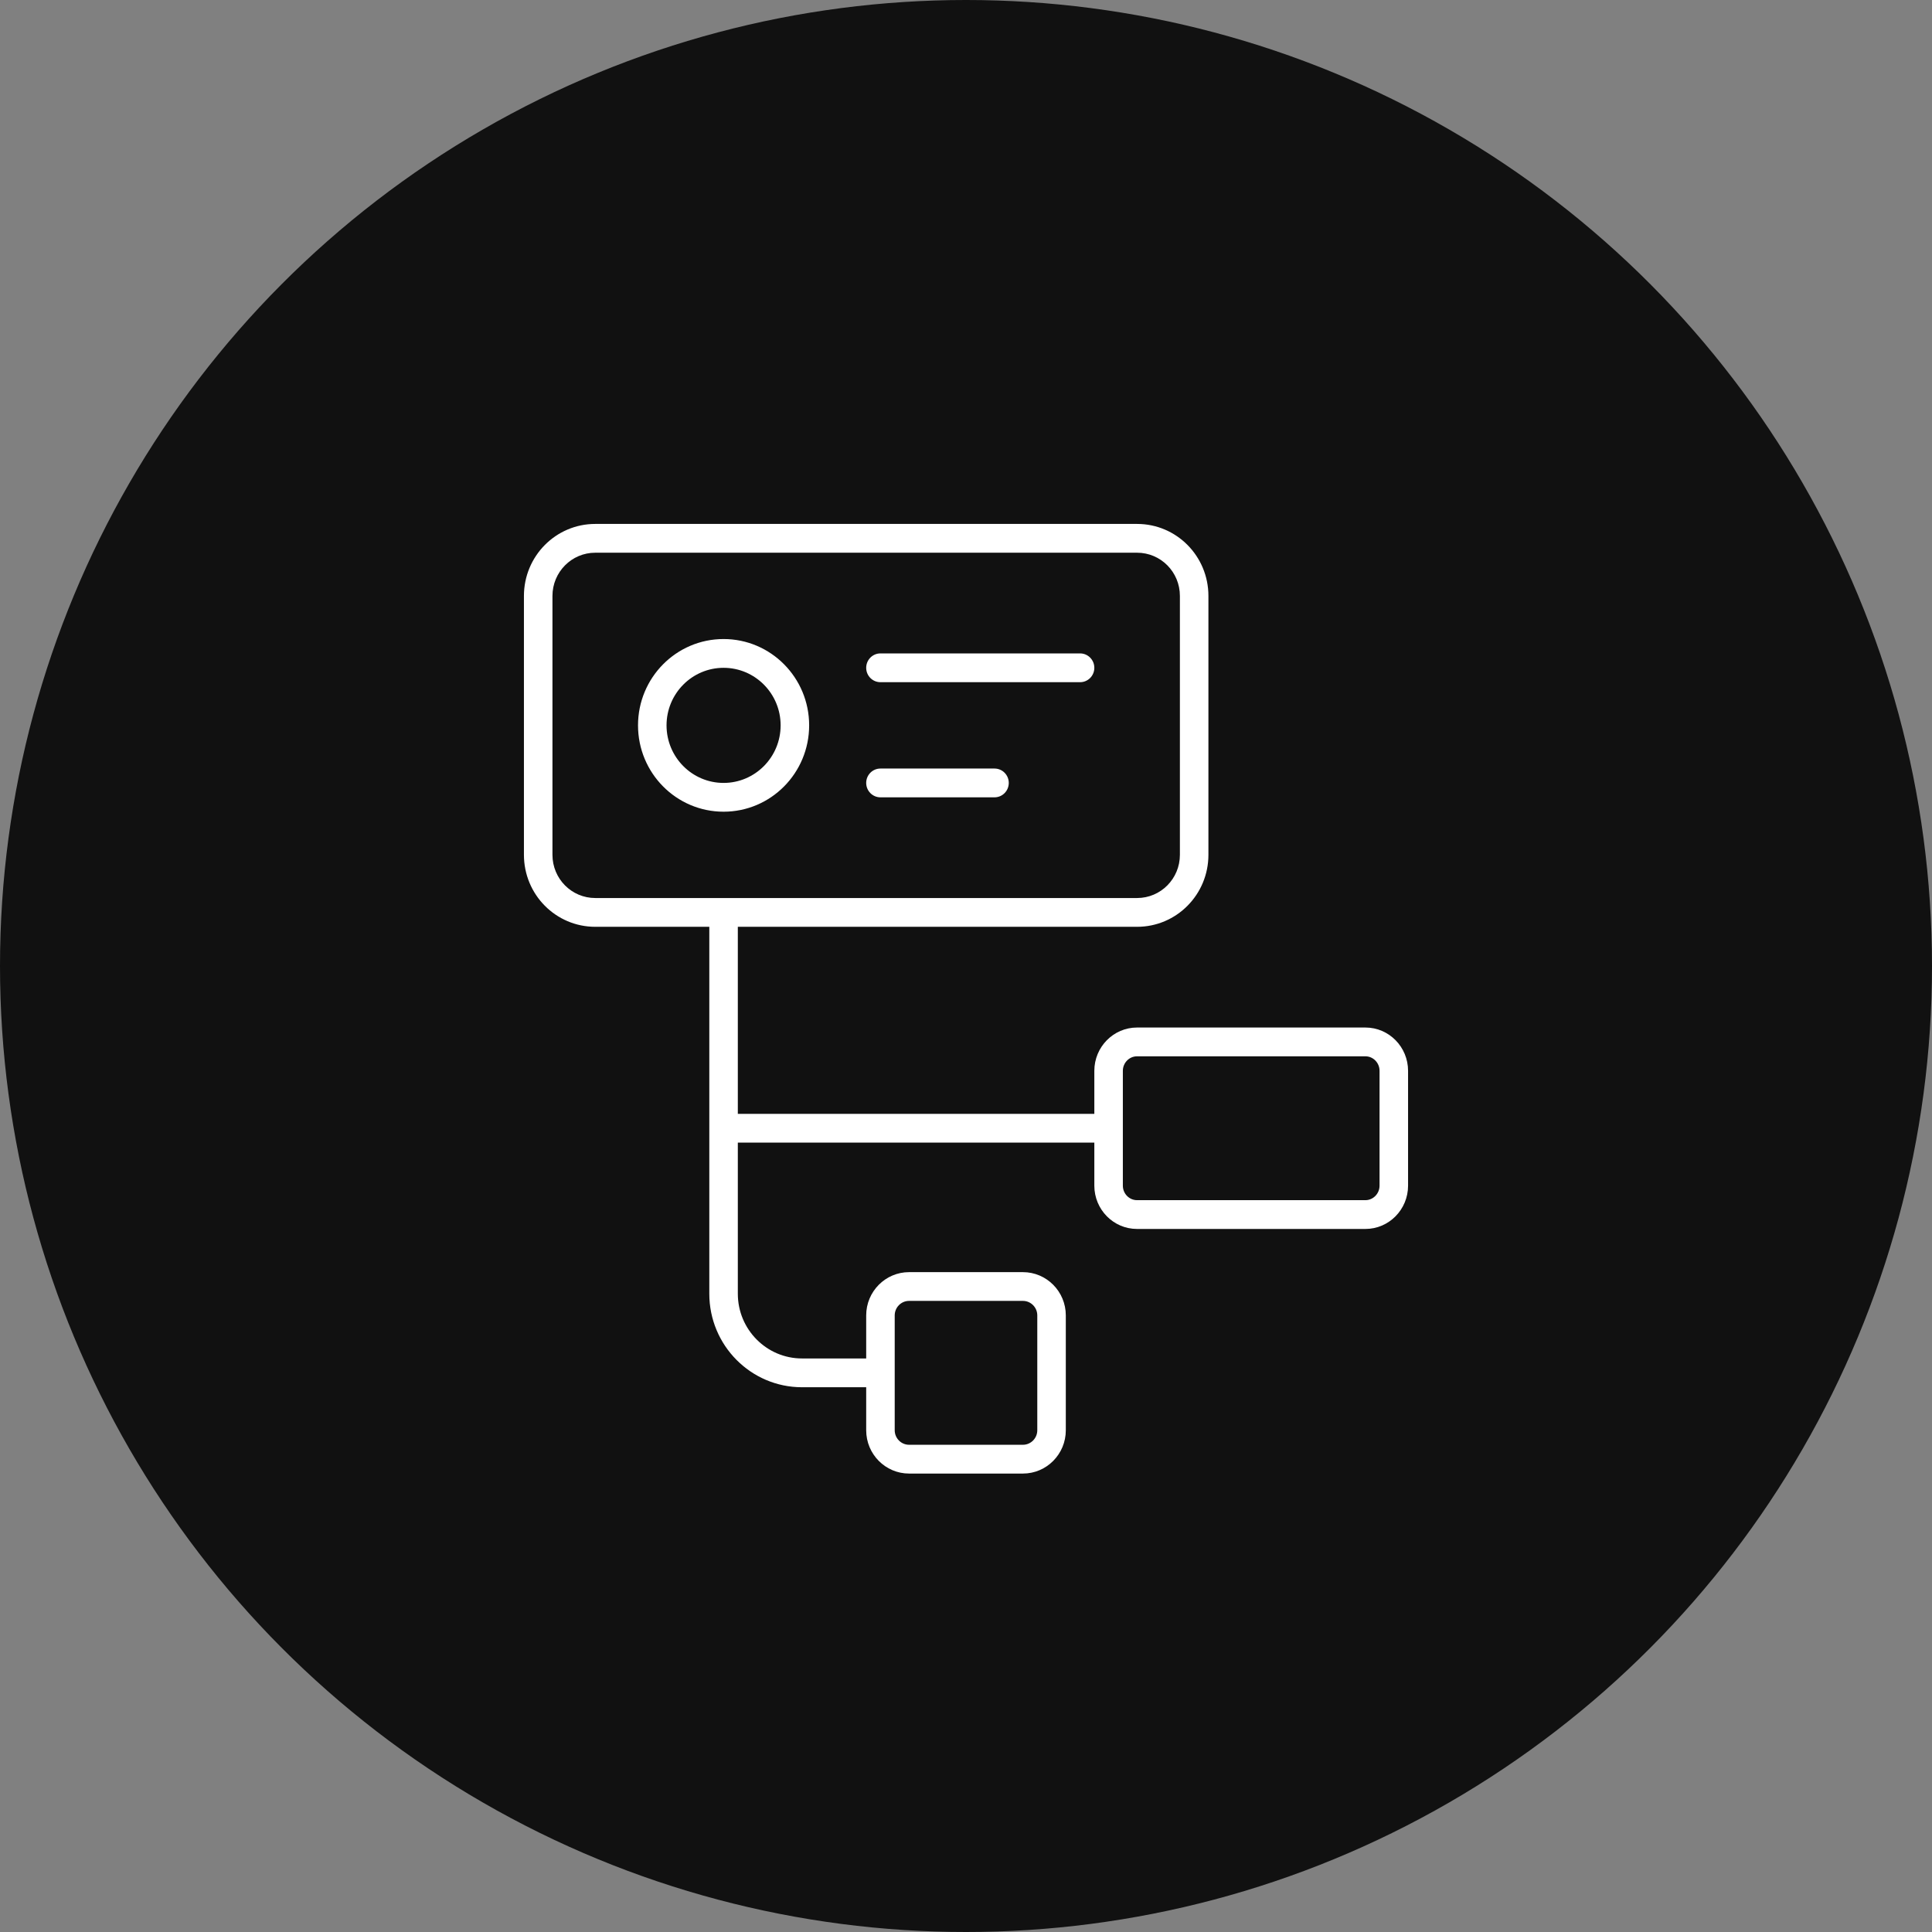
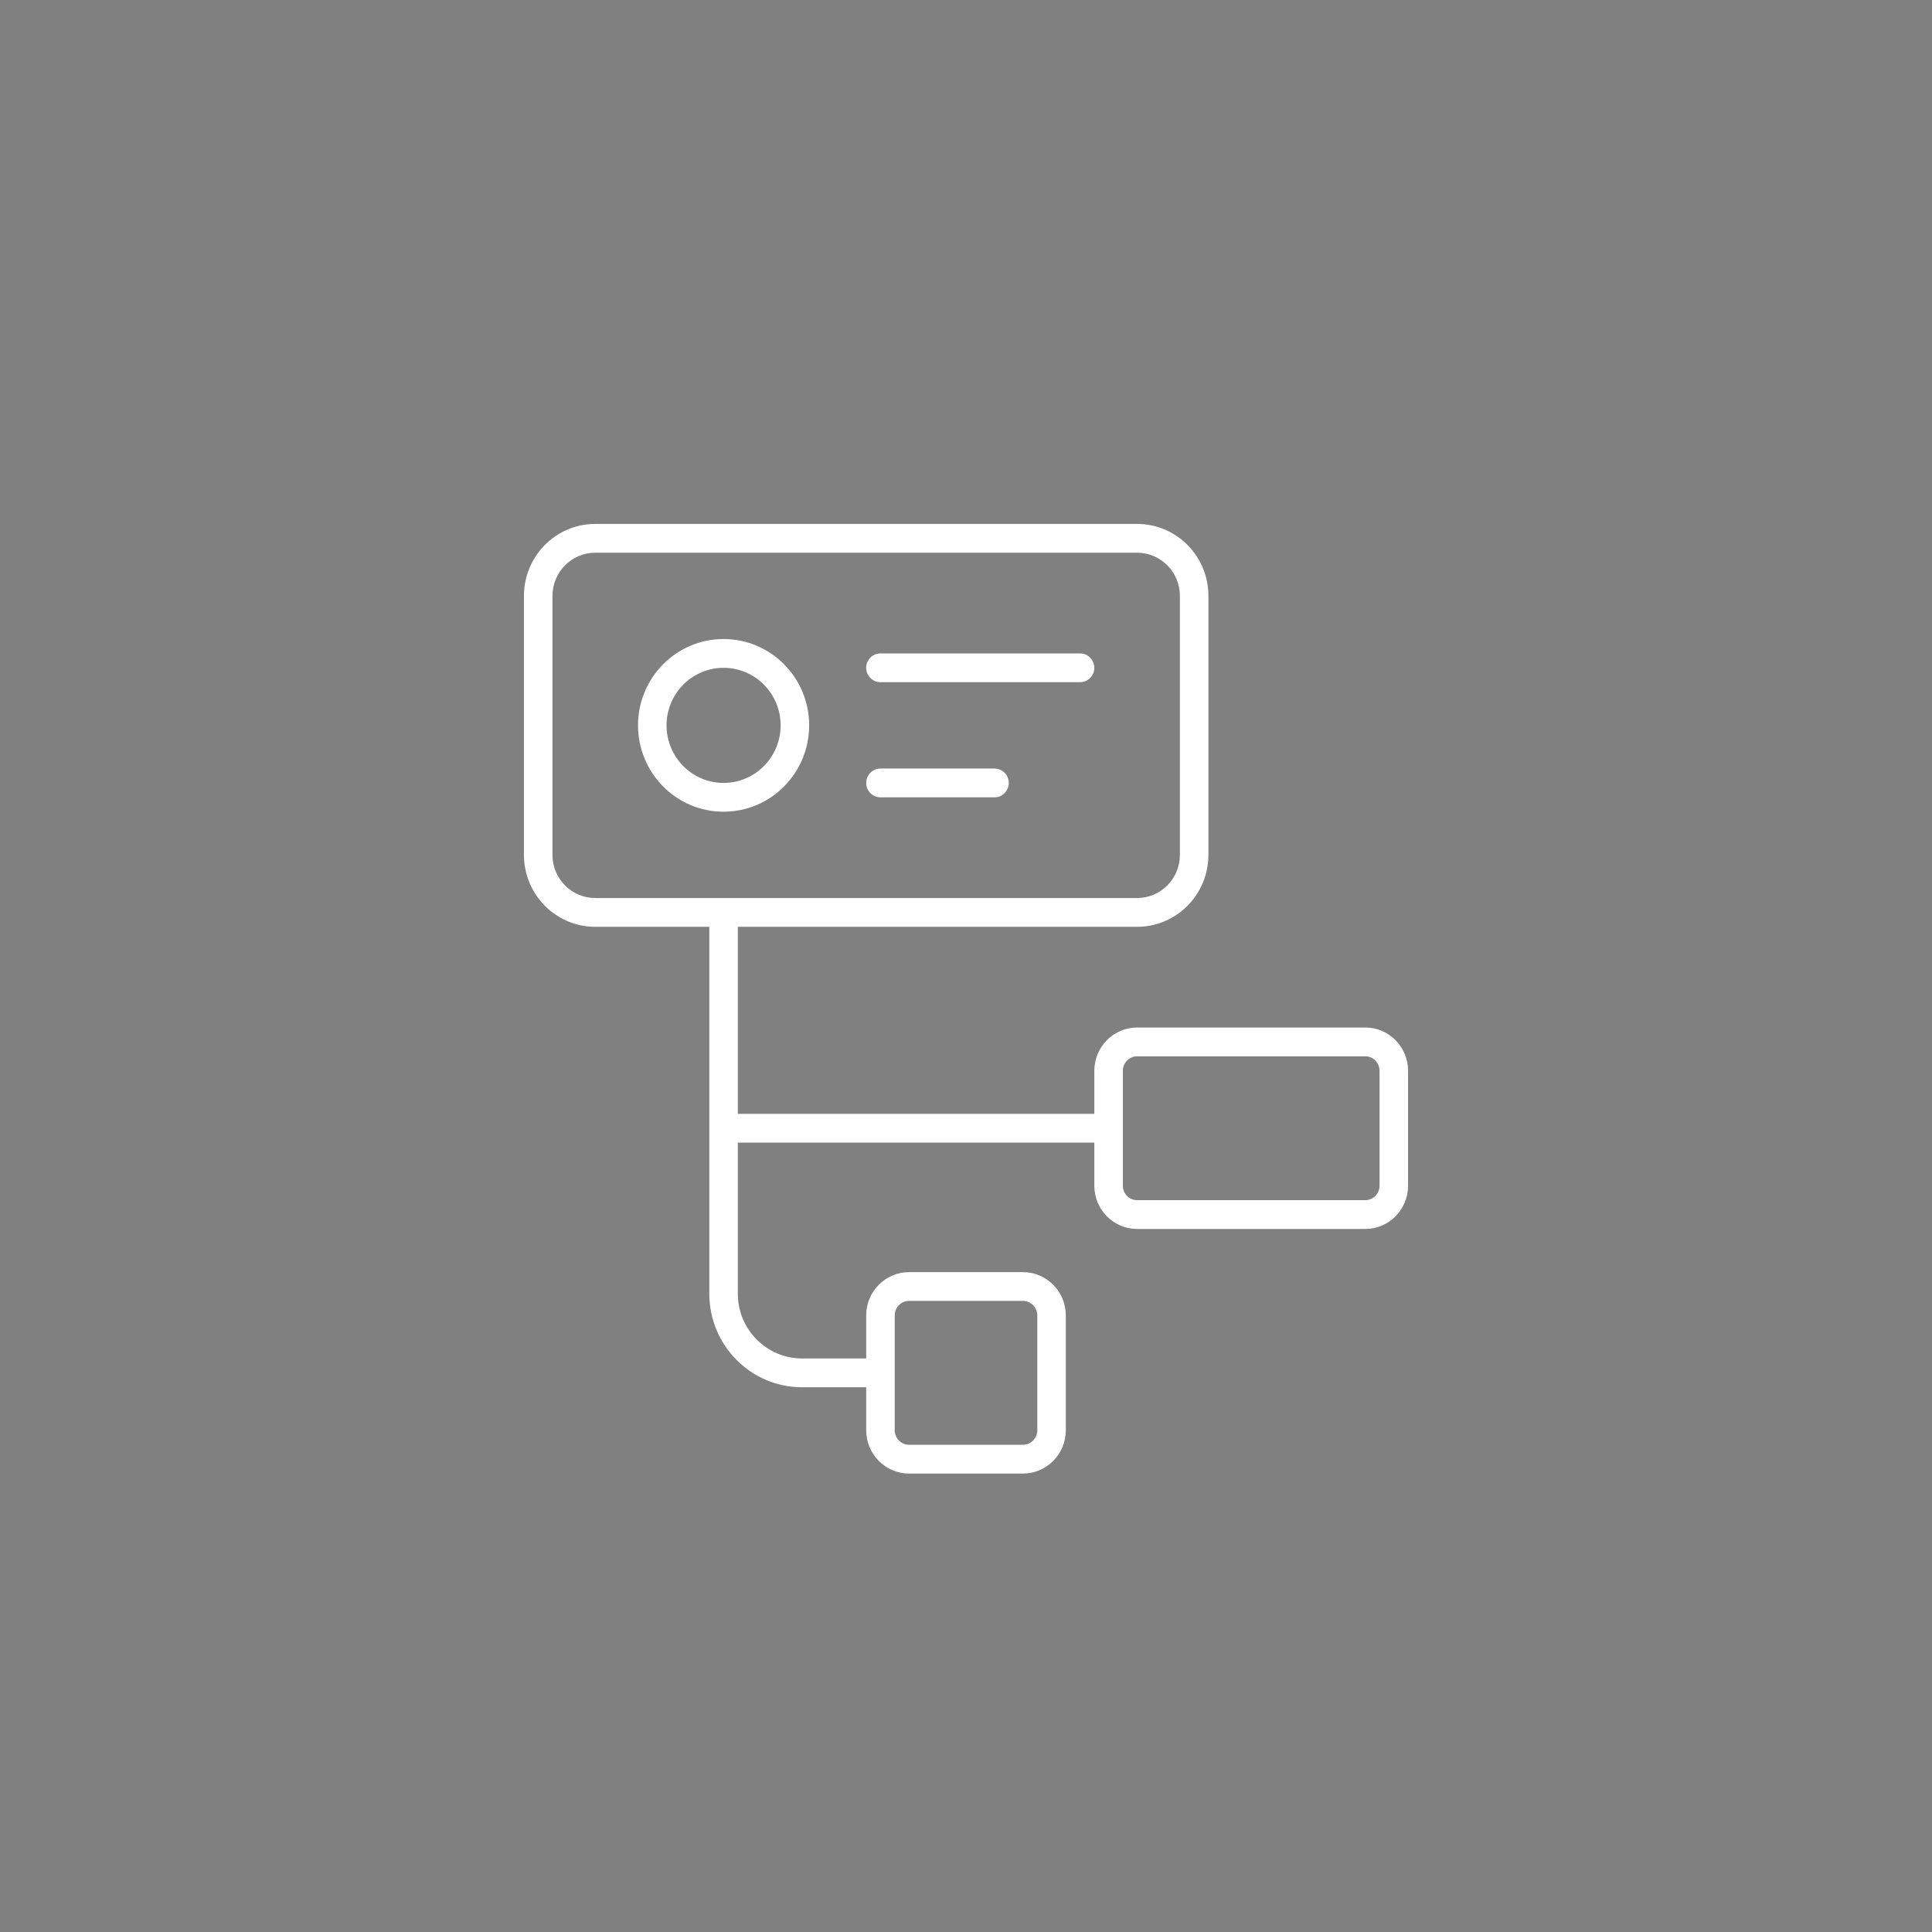
<svg xmlns="http://www.w3.org/2000/svg" width="59" height="59" viewBox="0 0 59 59" fill="none">
  <rect x="0" y="0" width="59" height="59" fill="#808080" stroke="none" />
-   <circle cx="29.5" cy="29.5" r="29.5" fill="#111111" />
  <path fill-rule="evenodd" clip-rule="evenodd" d="M26.452 42.364H24.492C22.93 42.364 21.661 41.085 21.661 39.509V28.303H18.178C16.974 28.303 16 27.32 16 26.104V18.199C16 16.984 16.974 16 18.178 16H34.725C35.929 16 36.903 16.983 36.903 18.199V26.104C36.903 27.319 35.929 28.303 34.725 28.303H22.532V34.015H33.419V32.701C33.419 31.972 34.004 31.379 34.722 31.379H41.698C42.417 31.379 43 31.972 43 32.701V36.208C43 36.937 42.416 37.53 41.698 37.53H34.722C34.002 37.53 33.419 36.937 33.419 36.208V34.894H22.532V39.509C22.532 40.599 23.411 41.485 24.492 41.485H26.452V40.17C26.452 39.441 27.039 38.849 27.762 38.849H31.238C31.962 38.849 32.548 39.441 32.548 40.17V43.678C32.548 44.408 31.961 45 31.238 45H27.762C27.038 45 26.452 44.407 26.452 43.678V42.364ZM27.323 40.17V43.678C27.323 43.922 27.52 44.121 27.762 44.121H31.238C31.48 44.121 31.677 43.922 31.677 43.678V40.17C31.677 39.926 31.48 39.727 31.238 39.727H27.762C27.52 39.727 27.323 39.926 27.323 40.17ZM34.29 32.701V36.208C34.29 36.453 34.485 36.651 34.722 36.651H41.698C41.933 36.651 42.129 36.453 42.129 36.208V32.701C42.129 32.456 41.934 32.258 41.698 32.258H34.722C34.486 32.258 34.29 32.456 34.29 32.701ZM16.871 18.199V26.104C16.871 26.835 17.455 27.424 18.178 27.424H34.725C35.448 27.424 36.032 26.834 36.032 26.104V18.199C36.032 17.468 35.448 16.879 34.725 16.879H18.178C17.456 16.879 16.871 17.47 16.871 18.199ZM22.097 24.788C20.654 24.788 19.484 23.608 19.484 22.151C19.484 20.695 20.654 19.515 22.097 19.515C23.54 19.515 24.71 20.695 24.71 22.151C24.71 23.608 23.54 24.788 22.097 24.788ZM22.097 23.909C23.059 23.909 23.839 23.122 23.839 22.151C23.839 21.181 23.059 20.394 22.097 20.394C21.135 20.394 20.355 21.181 20.355 22.151C20.355 23.122 21.135 23.909 22.097 23.909ZM26.887 20.833C26.647 20.833 26.452 20.637 26.452 20.394C26.452 20.151 26.647 19.954 26.887 19.954H32.984C33.224 19.954 33.419 20.151 33.419 20.394C33.419 20.637 33.224 20.833 32.984 20.833H26.887ZM26.887 24.349C26.647 24.349 26.452 24.152 26.452 23.909C26.452 23.666 26.647 23.47 26.887 23.47H30.371C30.611 23.47 30.806 23.666 30.806 23.909C30.806 24.152 30.611 24.349 30.371 24.349H26.887Z" fill="white" />
</svg>